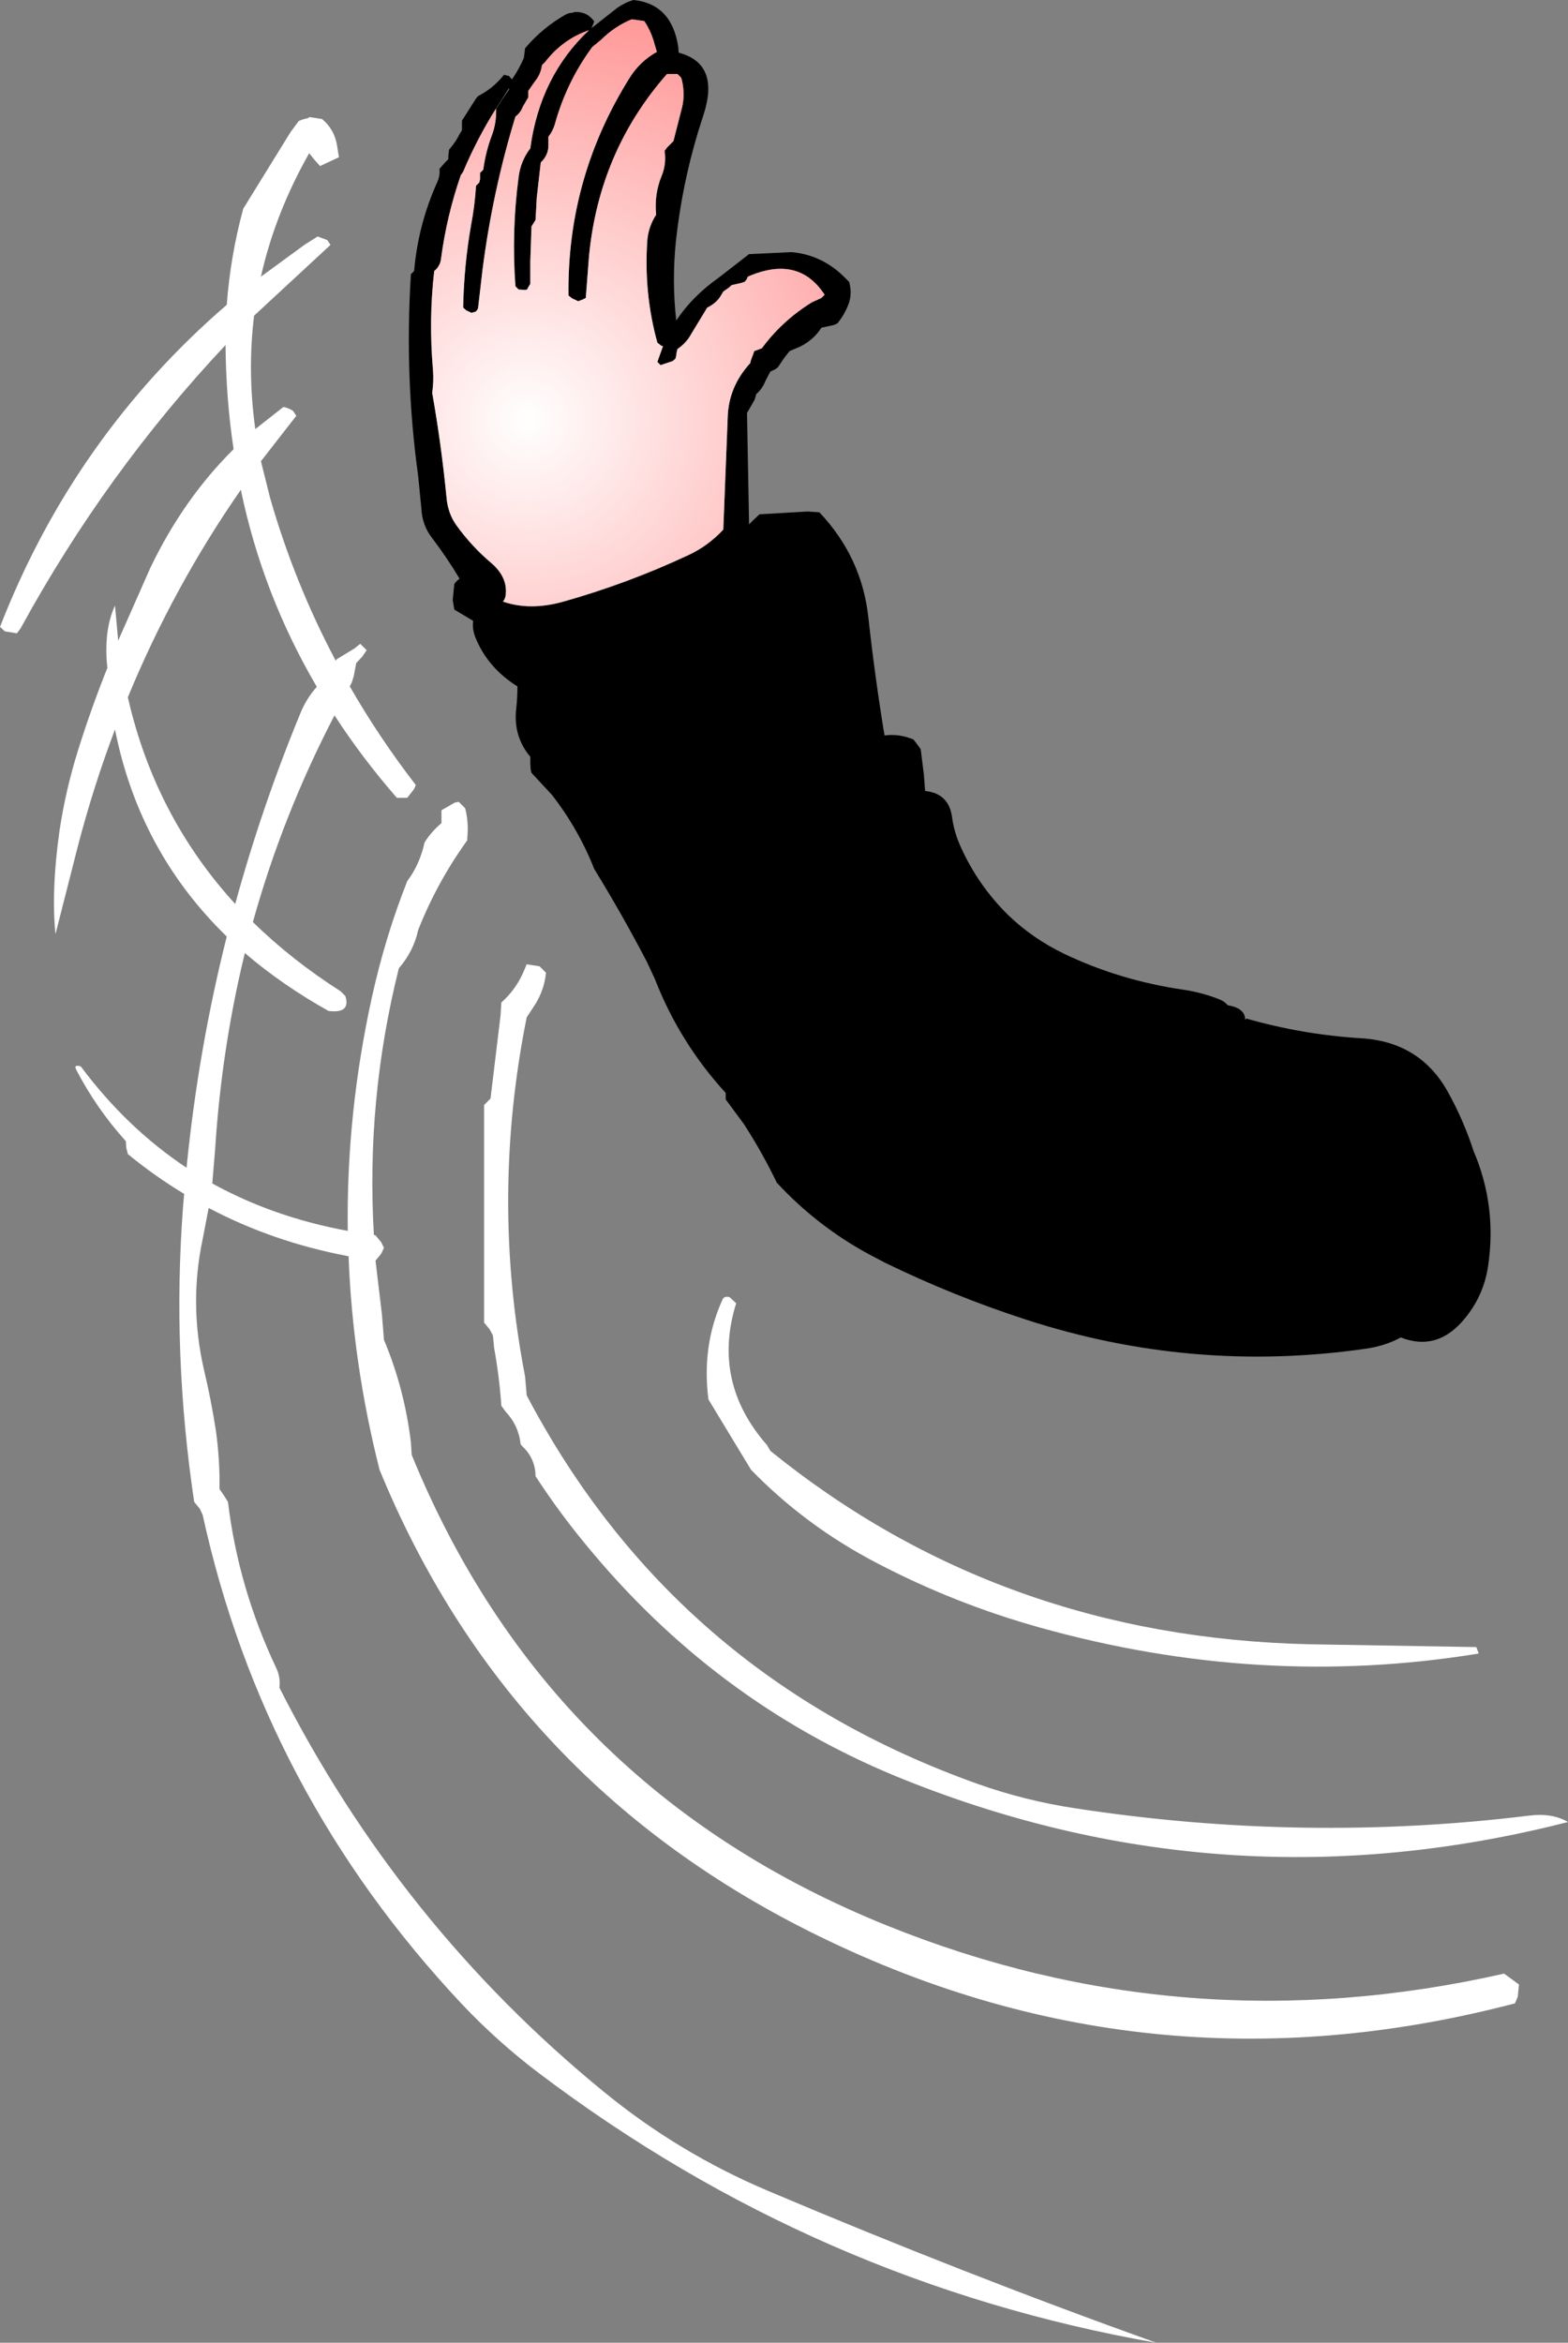
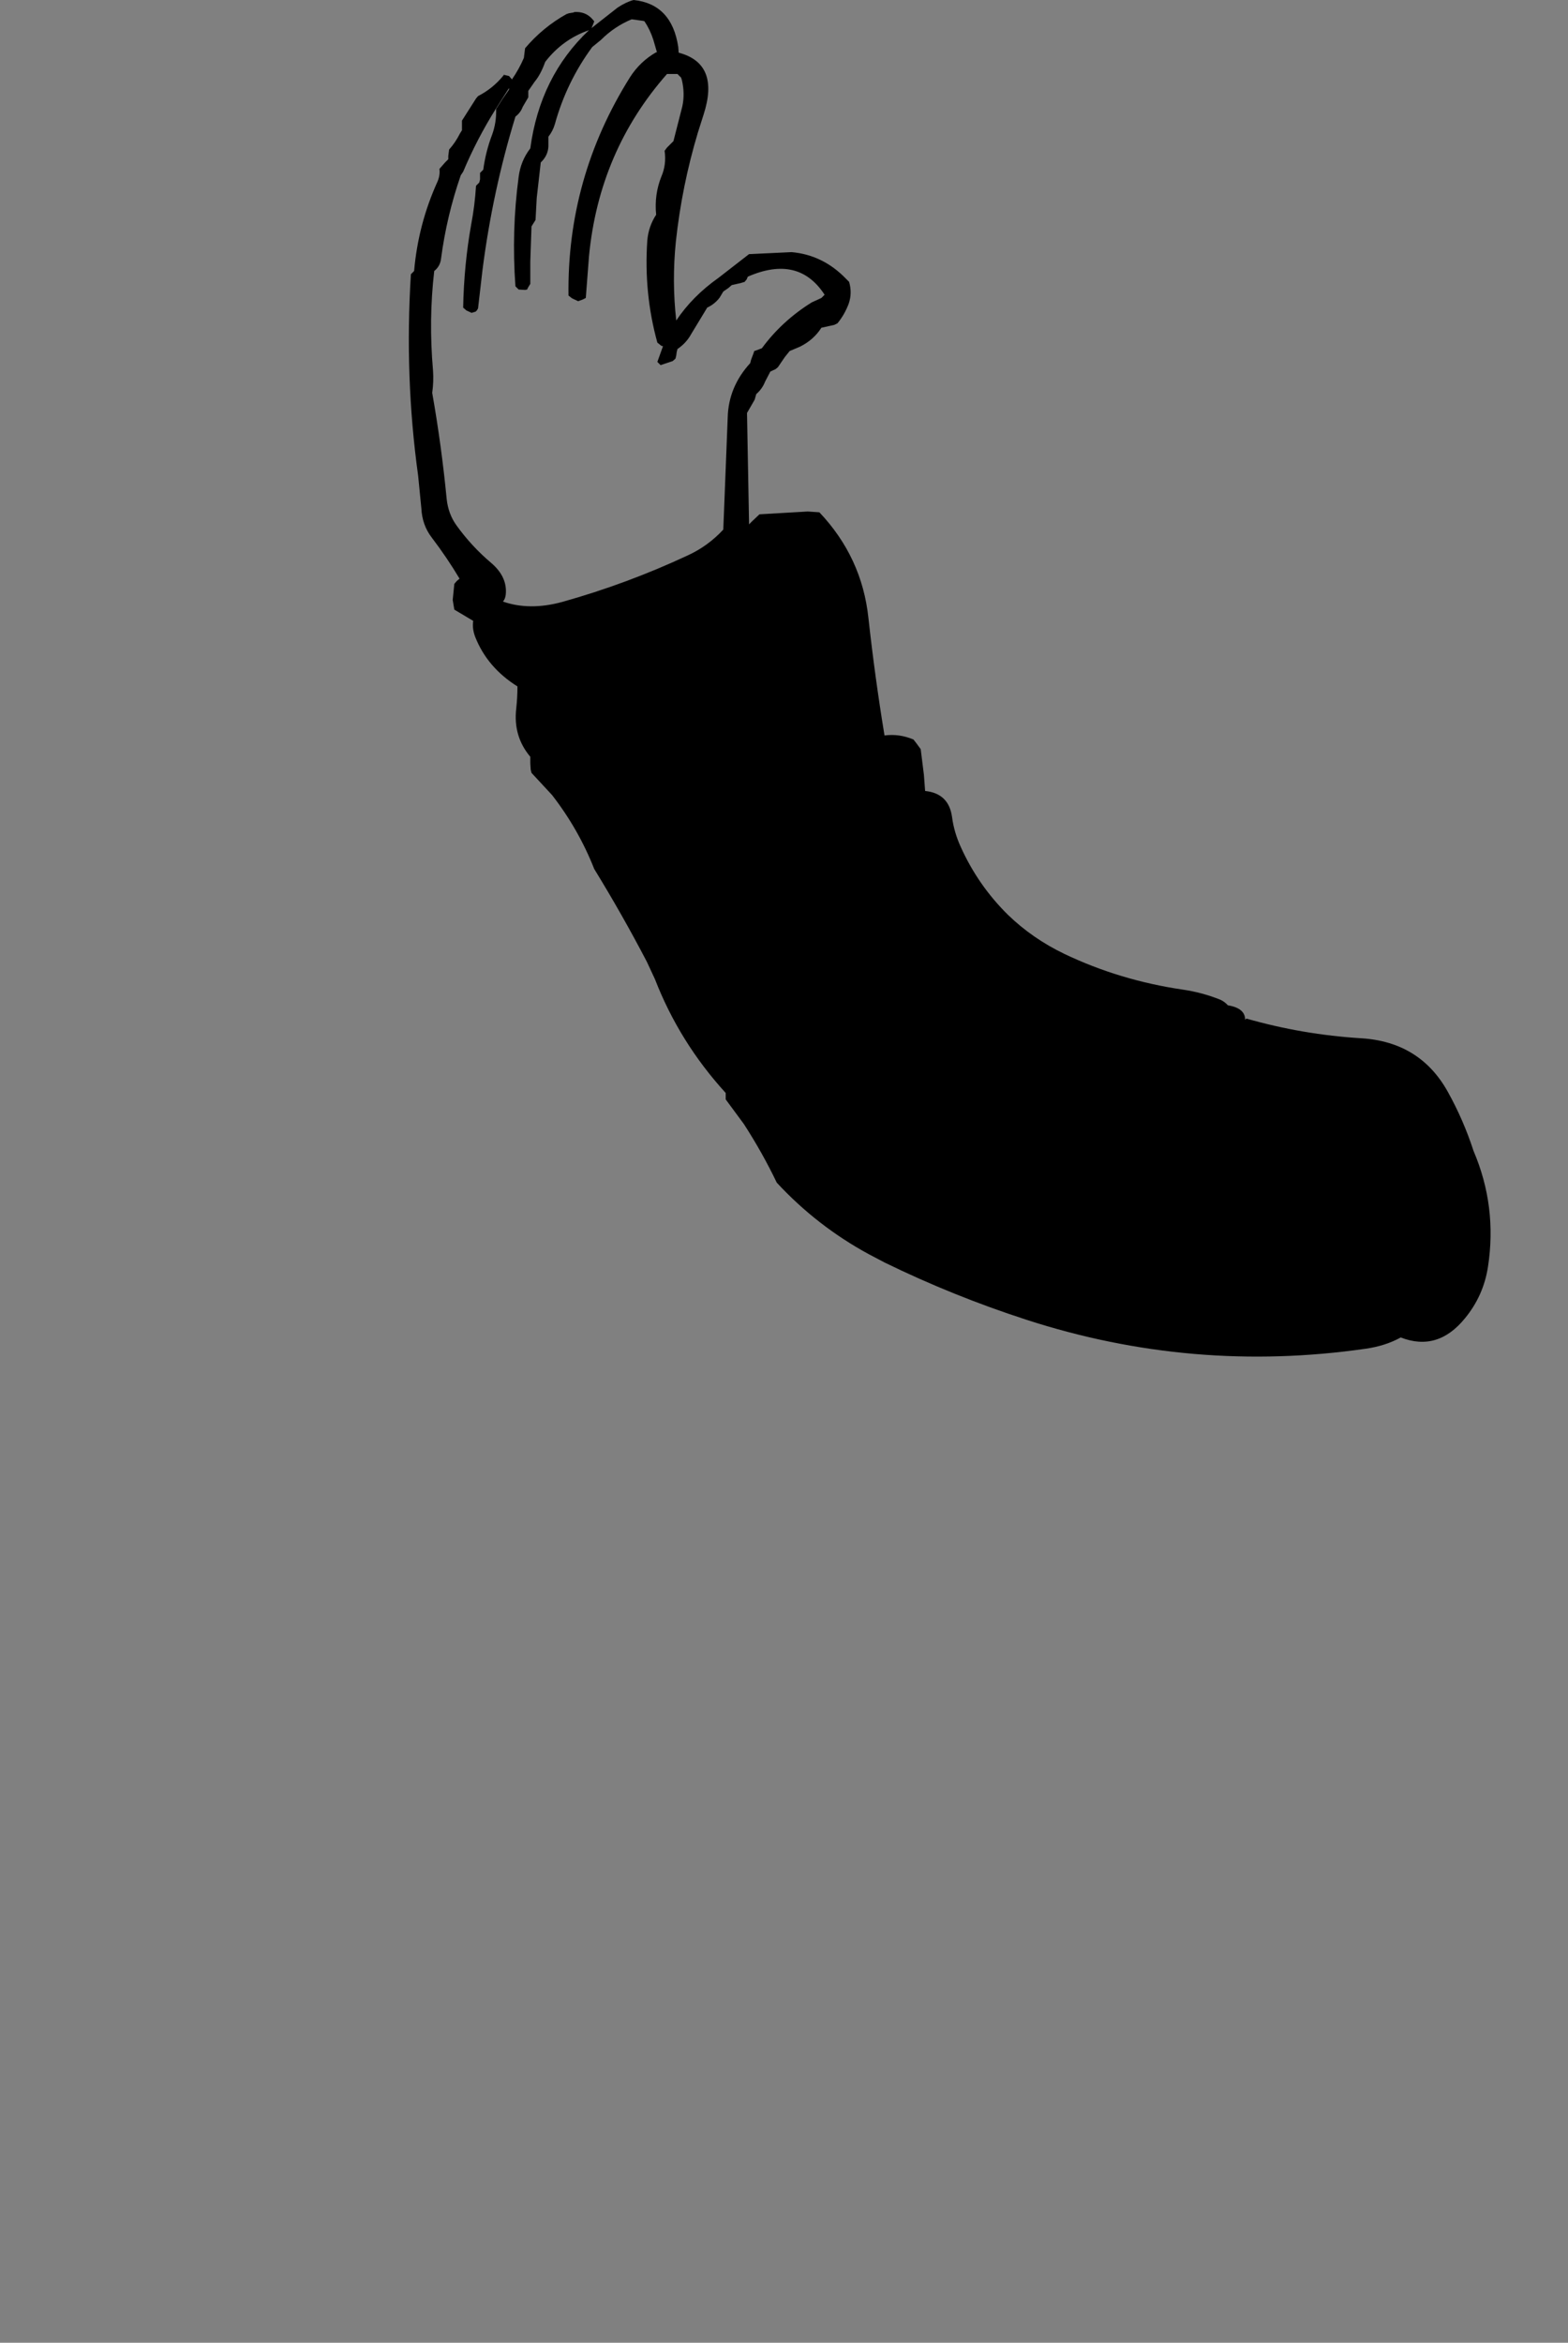
<svg xmlns="http://www.w3.org/2000/svg" height="291.3px" width="195.0px">
  <rect width="100%" height="100%" fill="#808080" stroke="none" />
  <g transform="matrix(1.0, 0.0, 0.0, 1.0, 129.75, 168.95)">
-     <path d="M22.95 -43.95 Q25.1 -43.6 25.1 -42.15 L25.2 -42.25 25.25 -42.3 Q32.25 -40.3 39.55 -39.85 46.85 -39.4 50.3 -33.2 52.25 -29.7 53.5 -25.85 56.45 -18.95 55.3 -11.45 54.75 -7.85 52.45 -5.05 49.05 -0.85 44.45 -2.65 42.55 -1.6 40.1 -1.25 18.55 1.85 -2.1 -4.85 -11.2 -7.8 -19.7 -11.95 L-21.7 -13.0 Q-28.15 -16.5 -33.15 -21.9 -34.95 -25.65 -37.25 -29.2 L-39.5 -32.25 -39.5 -32.65 -39.5 -33.05 Q-45.25 -39.35 -48.3 -47.2 L-49.3 -49.35 Q-52.35 -55.2 -55.85 -60.9 -57.8 -65.85 -61.1 -70.1 L-63.65 -72.85 -63.75 -73.25 -63.8 -74.05 -63.8 -74.85 Q-65.95 -77.4 -65.55 -80.85 -65.4 -82.2 -65.4 -83.6 -69.15 -85.95 -70.65 -89.75 -71.05 -90.8 -70.9 -91.75 L-73.25 -93.15 -73.45 -94.35 -73.25 -96.35 -72.95 -96.7 -72.6 -97.0 Q-74.15 -99.6 -76.05 -102.1 -77.25 -103.65 -77.35 -105.75 L-77.75 -109.8 Q-79.45 -122.1 -78.65 -134.85 L-78.25 -135.25 Q-77.75 -141.05 -75.35 -146.35 -75.0 -147.15 -75.1 -147.95 L-74.4 -148.75 -74.0 -149.15 -74.0 -149.55 -73.9 -150.35 Q-73.1 -151.25 -72.55 -152.35 L-72.3 -152.75 -72.3 -153.15 -72.3 -153.95 -70.55 -156.7 -70.3 -157.0 Q-68.45 -157.95 -67.15 -159.55 L-67.1 -159.65 -66.45 -159.5 -66.1 -159.1 -66.1 -159.05 Q-65.2 -160.35 -64.6 -161.75 L-64.45 -162.95 Q-62.25 -165.55 -59.3 -167.2 L-59.0 -167.3 -58.4 -167.4 -58.35 -167.45 Q-57.0 -167.55 -56.15 -166.65 L-55.85 -166.3 -56.0 -165.9 -56.15 -165.55 -56.2 -165.45 -52.95 -168.0 Q-51.9 -168.7 -50.95 -168.95 -46.2 -168.45 -45.4 -163.1 L-45.35 -162.4 Q-40.2 -161.05 -42.25 -154.7 L-42.95 -152.5 Q-44.95 -145.85 -45.7 -138.9 -46.2 -133.95 -45.65 -129.1 -43.65 -132.1 -40.4 -134.4 L-36.6 -137.35 -31.3 -137.6 Q-27.4 -137.25 -24.55 -134.3 L-24.15 -133.9 Q-23.75 -132.5 -24.2 -131.2 -24.7 -129.85 -25.6 -128.75 L-26.0 -128.55 -27.6 -128.2 Q-28.55 -126.7 -30.25 -125.85 L-31.55 -125.3 -32.15 -124.55 -33.0 -123.3 -33.3 -123.05 -33.95 -122.75 -34.6 -121.5 Q-34.95 -120.6 -35.7 -119.95 L-35.9 -119.25 -36.85 -117.6 -36.6 -104.05 -36.6 -103.75 -36.2 -104.15 -35.3 -105.0 -29.3 -105.35 -27.85 -105.25 Q-22.55 -99.65 -21.75 -92.1 -20.95 -84.8 -19.75 -77.5 -17.95 -77.75 -16.15 -77.0 L-15.8 -76.55 -15.25 -75.8 -14.85 -72.6 -14.7 -70.6 Q-11.75 -70.3 -11.35 -67.35 -11.1 -65.45 -10.25 -63.6 -8.1 -58.85 -4.4 -55.2 -1.35 -52.25 2.6 -50.35 9.5 -47.05 17.35 -45.9 19.75 -45.55 22.0 -44.65 22.55 -44.4 22.95 -43.95 M-68.1 -155.4 Q-70.45 -151.65 -72.15 -147.6 L-72.45 -147.15 Q-74.2 -142.1 -74.9 -136.8 -75.0 -135.85 -75.75 -135.25 -76.45 -129.2 -75.9 -122.9 -75.8 -121.5 -76.0 -120.1 -74.85 -113.6 -74.2 -106.9 -74.0 -105.05 -73.0 -103.65 -71.1 -101.0 -68.6 -98.9 -66.65 -97.2 -66.85 -95.05 -66.9 -94.5 -67.2 -94.15 -63.9 -93.0 -59.85 -94.1 -51.8 -96.35 -44.2 -99.9 -41.7 -101.05 -39.8 -103.1 L-39.25 -117.05 Q-39.15 -120.85 -36.45 -123.8 L-36.35 -124.2 -36.05 -125.0 -35.95 -125.3 -35.65 -125.4 -35.0 -125.65 Q-32.5 -129.05 -28.8 -131.35 L-27.6 -131.9 -27.2 -132.3 Q-30.45 -137.3 -36.75 -134.55 L-36.9 -134.2 -37.15 -133.9 -37.65 -133.75 -38.75 -133.5 -39.15 -133.15 -39.8 -132.7 -40.25 -131.95 Q-40.85 -131.15 -41.8 -130.7 L-43.8 -127.4 Q-44.4 -126.3 -45.5 -125.55 L-45.6 -125.15 -45.65 -124.75 -45.75 -124.35 -46.1 -124.05 -47.6 -123.55 -48.0 -123.95 -47.3 -125.9 -47.5 -125.95 -48.0 -126.35 Q-49.7 -132.5 -49.25 -139.05 -49.1 -140.8 -48.15 -142.25 -48.4 -144.75 -47.5 -147.0 -46.85 -148.5 -47.1 -150.2 L-46.8 -150.6 -46.4 -151.0 -46.0 -151.4 -44.9 -155.7 Q-44.55 -157.3 -44.95 -159.0 L-45.05 -159.3 -45.5 -159.75 -46.8 -159.75 Q-55.25 -150.15 -56.5 -137.1 L-56.9 -131.9 -57.3 -131.7 -57.85 -131.5 -58.6 -131.85 -59.05 -132.2 Q-59.25 -146.85 -51.4 -159.35 -50.15 -161.3 -48.15 -162.45 L-48.05 -162.45 -48.5 -164.0 Q-48.9 -165.25 -49.6 -166.3 L-49.75 -166.35 -51.2 -166.55 Q-53.35 -165.65 -55.0 -164.0 L-56.1 -163.1 Q-59.3 -158.75 -60.75 -153.5 -61.0 -152.65 -61.55 -151.95 L-61.55 -150.75 Q-61.6 -149.6 -62.5 -148.75 L-63.0 -144.35 -63.15 -141.6 -63.4 -141.2 -63.65 -140.8 -63.8 -136.45 -63.8 -133.65 -64.05 -133.25 -64.2 -132.95 -64.45 -132.9 -65.25 -132.95 -65.65 -133.35 Q-66.15 -140.25 -65.25 -146.95 -65.0 -148.95 -63.8 -150.5 -62.6 -159.45 -56.5 -165.2 -59.8 -164.05 -61.95 -161.25 L-62.35 -160.85 Q-62.5 -159.7 -63.25 -158.8 L-64.05 -157.65 -64.05 -157.25 -64.05 -156.85 -64.75 -155.65 Q-65.0 -154.95 -65.65 -154.45 -68.5 -145.15 -69.75 -135.35 L-70.3 -130.6 -70.45 -130.35 -70.6 -130.2 -71.1 -130.05 -71.75 -130.35 -72.15 -130.7 Q-72.05 -136.0 -71.15 -141.05 -70.7 -143.4 -70.55 -145.85 L-70.15 -146.25 -70.05 -146.65 -70.05 -147.05 -70.05 -147.45 -69.65 -147.85 Q-69.35 -150.1 -68.55 -152.2 -68.0 -153.7 -68.05 -155.4 L-67.25 -156.65 -66.45 -157.8 -66.45 -158.0 -68.1 -155.4" fill="#000000" fill-rule="evenodd" stroke="none" />
-     <path d="M-68.05 -155.4 Q-68.0 -153.7 -68.55 -152.2 -69.35 -150.1 -69.65 -147.85 L-70.05 -147.45 -70.05 -147.05 -70.05 -146.65 -70.15 -146.25 -70.55 -145.85 Q-70.7 -143.4 -71.15 -141.05 -72.05 -136.0 -72.15 -130.7 L-71.75 -130.35 -71.1 -130.05 -70.6 -130.2 -70.45 -130.35 -70.3 -130.6 -69.75 -135.35 Q-68.5 -145.15 -65.65 -154.45 -65.0 -154.95 -64.75 -155.65 L-64.05 -156.85 -64.05 -157.25 -64.05 -157.65 -63.25 -158.8 Q-62.5 -159.7 -62.35 -160.85 L-61.95 -161.25 Q-59.8 -164.05 -56.5 -165.2 -62.6 -159.45 -63.8 -150.5 -65.0 -148.95 -65.25 -146.95 -66.15 -140.25 -65.65 -133.35 L-65.25 -132.95 -64.45 -132.9 -64.2 -132.95 -64.05 -133.25 -63.8 -133.65 -63.8 -136.45 -63.65 -140.8 -63.4 -141.2 -63.15 -141.6 -63.0 -144.35 -62.5 -148.75 Q-61.6 -149.6 -61.55 -150.75 L-61.55 -151.95 Q-61.0 -152.65 -60.75 -153.5 -59.3 -158.75 -56.1 -163.1 L-55.0 -164.0 Q-53.35 -165.65 -51.2 -166.55 L-49.75 -166.35 -49.6 -166.3 Q-48.9 -165.25 -48.5 -164.0 L-48.05 -162.45 -48.15 -162.45 Q-50.15 -161.3 -51.4 -159.35 -59.25 -146.85 -59.05 -132.2 L-58.6 -131.85 -57.85 -131.5 -57.3 -131.7 -56.9 -131.9 -56.5 -137.1 Q-55.25 -150.15 -46.8 -159.75 L-45.5 -159.75 -45.05 -159.3 -44.95 -159.0 Q-44.55 -157.3 -44.9 -155.7 L-46.0 -151.4 -46.4 -151.0 -46.8 -150.6 -47.1 -150.2 Q-46.85 -148.5 -47.5 -147.0 -48.4 -144.75 -48.15 -142.25 -49.1 -140.8 -49.25 -139.05 -49.7 -132.5 -48.0 -126.35 L-47.5 -125.95 -47.3 -125.9 -48.0 -123.95 -47.6 -123.55 -46.1 -124.05 -45.75 -124.35 -45.65 -124.75 -45.6 -125.15 -45.5 -125.55 Q-44.4 -126.3 -43.8 -127.4 L-41.8 -130.7 Q-40.85 -131.15 -40.25 -131.95 L-39.8 -132.7 -39.15 -133.15 -38.75 -133.5 -37.65 -133.75 -37.15 -133.9 -36.9 -134.2 -36.75 -134.55 Q-30.45 -137.3 -27.2 -132.3 L-27.6 -131.9 -28.8 -131.35 Q-32.5 -129.05 -35.0 -125.65 L-35.65 -125.4 -35.95 -125.3 -36.05 -125.0 -36.35 -124.2 -36.45 -123.8 Q-39.15 -120.85 -39.25 -117.05 L-39.8 -103.1 Q-41.7 -101.05 -44.2 -99.9 -51.8 -96.35 -59.85 -94.1 -63.9 -93.0 -67.2 -94.15 -66.9 -94.5 -66.85 -95.05 -66.65 -97.2 -68.6 -98.9 -71.1 -101.0 -73.0 -103.65 -74.0 -105.05 -74.2 -106.9 -74.85 -113.6 -76.0 -120.1 -75.8 -121.5 -75.9 -122.9 -76.45 -129.2 -75.75 -135.25 -75.0 -135.85 -74.9 -136.8 -74.2 -142.1 -72.45 -147.15 L-72.15 -147.6 Q-70.45 -151.65 -68.1 -155.4 L-68.05 -155.4" fill="url(#gradient0)" fill-rule="evenodd" stroke="none" />
-     <path d="M54.15 36.65 Q27.0 41.1 -0.5 33.4 -11.05 30.45 -20.7 25.4 -29.55 20.8 -36.35 13.8 L-41.65 5.05 Q-42.5 -1.65 -39.9 -7.35 -39.7 -7.85 -39.0 -7.65 L-38.2 -6.9 Q-41.25 2.9 -34.35 10.75 L-33.95 11.45 Q-5.3 34.65 33.15 35.5 L53.85 35.85 54.15 36.65 M58.65 80.15 Q12.7 92.2 -29.2 71.15 -66.75 52.3 -82.55 13.8 -85.9 0.55 -86.4 -12.75 -95.75 -14.5 -103.8 -18.75 L-104.55 -14.85 Q-106.25 -6.85 -104.4 1.3 -103.5 5.05 -102.9 8.95 -102.4 12.55 -102.45 16.2 L-101.9 17.0 -101.4 17.8 Q-100.1 28.55 -95.35 38.55 -94.85 39.65 -95.0 40.9 -80.05 70.4 -54.65 91.15 -45.3 98.8 -34.15 103.5 -9.95 113.75 14.05 122.35 -28.15 114.95 -62.7 88.85 -67.85 84.95 -72.3 80.25 -97.0 53.95 -104.55 19.4 L-104.9 18.65 -105.6 17.8 Q-108.35 -0.55 -107.0 -18.75 L-106.85 -20.5 Q-110.5 -22.7 -113.85 -25.45 L-114.05 -26.25 -114.1 -27.05 Q-117.75 -31.1 -120.25 -35.9 -120.65 -36.65 -119.7 -36.35 -114.0 -28.7 -106.55 -23.75 -105.1 -38.4 -101.55 -52.5 -112.45 -63.1 -115.45 -78.25 -118.1 -71.25 -120.05 -63.8 L-122.85 -52.8 Q-123.4 -58.2 -122.35 -65.65 -121.6 -70.7 -120.0 -75.8 -118.4 -80.9 -116.4 -85.9 L-116.5 -87.05 Q-116.7 -90.95 -115.45 -93.65 L-115.05 -89.3 -111.05 -98.35 Q-106.95 -106.9 -100.7 -113.1 -101.65 -119.4 -101.7 -126.05 -116.6 -110.2 -127.2 -90.8 L-127.65 -90.2 -129.15 -90.45 -129.75 -91.0 Q-120.55 -114.65 -101.55 -131.05 -101.1 -137.1 -99.5 -143.0 L-93.6 -152.55 -92.6 -153.9 -92.1 -154.1 -91.35 -154.3 -91.3 -154.4 -89.7 -154.15 Q-88.2 -152.9 -87.85 -150.95 L-87.6 -149.4 -89.95 -148.3 -90.7 -149.15 -91.3 -149.9 Q-95.55 -142.4 -97.3 -134.55 L-91.9 -138.5 -90.25 -139.55 -89.05 -139.1 -88.65 -138.5 -98.15 -129.7 Q-99.0 -122.8 -98.0 -115.6 L-94.5 -118.35 Q-93.8 -118.2 -93.3 -117.85 L-92.9 -117.25 -97.3 -111.6 -96.15 -107.0 Q-93.1 -96.4 -88.0 -86.8 L-87.85 -87.0 -85.7 -88.3 -84.95 -88.9 -84.15 -88.1 -84.7 -87.3 -85.45 -86.5 -85.75 -84.9 -86.0 -84.1 -86.25 -83.6 Q-82.6 -77.25 -78.05 -71.35 -78.15 -70.95 -78.4 -70.65 L-79.1 -69.75 -80.4 -69.75 Q-84.75 -74.75 -88.15 -80.0 -94.6 -67.6 -98.3 -54.3 -93.5 -49.6 -87.4 -45.7 L-86.8 -45.1 Q-86.1 -42.9 -88.9 -43.25 -94.7 -46.5 -99.3 -50.45 -102.2 -38.55 -103.0 -26.0 L-103.35 -21.8 Q-95.75 -17.6 -86.5 -15.9 -86.7 -30.4 -83.5 -44.95 -81.85 -52.45 -79.1 -59.4 -77.55 -61.45 -76.95 -64.2 -76.1 -65.55 -74.85 -66.6 L-74.85 -67.4 -74.85 -68.2 -73.2 -69.15 -72.7 -69.25 -71.9 -68.45 Q-71.5 -66.9 -71.6 -65.25 L-71.65 -64.45 Q-75.4 -59.25 -77.75 -53.3 -78.3 -50.7 -80.15 -48.55 -84.25 -32.15 -83.25 -15.4 L-83.05 -15.35 -82.35 -14.5 -82.0 -13.8 -82.35 -13.05 -83.05 -12.2 -82.25 -5.5 -82.0 -2.35 Q-79.45 3.7 -78.65 10.4 L-78.55 11.95 Q-61.6 53.45 -19.5 70.45 17.6 85.45 57.3 76.45 L59.15 77.8 59.0 79.35 58.65 80.15 M65.25 57.6 Q23.05 68.4 -17.0 52.45 -39.8 43.4 -55.9 24.3 -59.9 19.6 -63.15 14.6 -63.15 12.85 -64.25 11.45 L-65.0 10.65 Q-65.25 8.3 -66.85 6.6 L-67.4 5.85 Q-67.65 2.25 -68.3 -1.35 L-68.45 -2.9 -68.85 -3.65 -69.55 -4.5 -69.55 -29.15 -69.55 -31.55 -68.75 -32.35 -67.5 -42.7 -67.4 -44.3 Q-65.6 -45.9 -64.65 -48.1 L-64.25 -49.05 -62.65 -48.8 -61.85 -48.0 Q-62.05 -45.9 -63.2 -44.05 L-64.25 -42.45 Q-68.75 -20.05 -64.45 2.2 L-64.25 4.55 Q-45.9 39.4 -8.2 52.85 -2.3 54.95 4.0 55.9 32.4 60.25 60.45 56.8 63.3 56.45 65.25 57.6 M-90.35 -83.55 Q-97.1 -95.05 -99.8 -108.05 -108.2 -95.95 -113.85 -82.25 -110.5 -67.5 -100.5 -56.55 -97.2 -68.6 -92.4 -80.25 -91.65 -82.1 -90.35 -83.55" fill="#ffffff" fill-rule="evenodd" stroke="none" />
+     <path d="M22.95 -43.95 Q25.1 -43.6 25.1 -42.15 L25.2 -42.25 25.25 -42.3 Q32.25 -40.3 39.55 -39.85 46.85 -39.4 50.3 -33.2 52.25 -29.7 53.5 -25.85 56.45 -18.95 55.3 -11.45 54.75 -7.85 52.45 -5.05 49.05 -0.85 44.45 -2.65 42.55 -1.6 40.1 -1.25 18.55 1.85 -2.1 -4.85 -11.2 -7.8 -19.7 -11.95 L-21.7 -13.0 Q-28.15 -16.5 -33.15 -21.9 -34.95 -25.65 -37.25 -29.2 L-39.5 -32.25 -39.5 -32.65 -39.5 -33.05 Q-45.25 -39.35 -48.3 -47.2 L-49.3 -49.35 Q-52.35 -55.2 -55.85 -60.9 -57.8 -65.85 -61.1 -70.1 L-63.65 -72.85 -63.75 -73.25 -63.8 -74.05 -63.8 -74.85 Q-65.95 -77.4 -65.55 -80.85 -65.4 -82.2 -65.4 -83.6 -69.15 -85.95 -70.65 -89.75 -71.05 -90.8 -70.9 -91.75 L-73.25 -93.15 -73.45 -94.35 -73.25 -96.35 -72.95 -96.7 -72.6 -97.0 Q-74.15 -99.6 -76.05 -102.1 -77.25 -103.65 -77.35 -105.75 L-77.75 -109.8 Q-79.45 -122.1 -78.65 -134.85 L-78.25 -135.25 Q-77.75 -141.05 -75.35 -146.35 -75.0 -147.15 -75.1 -147.95 L-74.4 -148.75 -74.0 -149.15 -74.0 -149.55 -73.9 -150.35 Q-73.1 -151.25 -72.55 -152.35 L-72.3 -152.75 -72.3 -153.15 -72.3 -153.95 -70.55 -156.7 -70.3 -157.0 Q-68.45 -157.95 -67.15 -159.55 L-67.1 -159.65 -66.45 -159.5 -66.1 -159.1 -66.1 -159.05 Q-65.2 -160.35 -64.6 -161.75 L-64.45 -162.95 Q-62.25 -165.55 -59.3 -167.2 L-59.0 -167.3 -58.4 -167.4 -58.35 -167.45 Q-57.0 -167.55 -56.15 -166.65 L-55.85 -166.3 -56.0 -165.9 -56.15 -165.55 -56.2 -165.45 -52.95 -168.0 Q-51.9 -168.7 -50.95 -168.95 -46.2 -168.45 -45.4 -163.1 L-45.35 -162.4 Q-40.2 -161.05 -42.25 -154.7 L-42.95 -152.5 Q-44.95 -145.85 -45.7 -138.9 -46.2 -133.95 -45.65 -129.1 -43.65 -132.1 -40.4 -134.4 L-36.6 -137.35 -31.3 -137.6 Q-27.4 -137.25 -24.55 -134.3 L-24.15 -133.9 Q-23.75 -132.5 -24.2 -131.2 -24.7 -129.85 -25.6 -128.75 L-26.0 -128.55 -27.6 -128.2 Q-28.55 -126.7 -30.25 -125.85 L-31.55 -125.3 -32.15 -124.55 -33.0 -123.3 -33.3 -123.05 -33.95 -122.75 -34.6 -121.5 Q-34.95 -120.6 -35.7 -119.95 L-35.9 -119.25 -36.85 -117.6 -36.6 -104.05 -36.6 -103.75 -36.2 -104.15 -35.3 -105.0 -29.3 -105.35 -27.85 -105.25 Q-22.55 -99.65 -21.75 -92.1 -20.95 -84.8 -19.75 -77.5 -17.95 -77.75 -16.15 -77.0 L-15.8 -76.55 -15.25 -75.8 -14.85 -72.6 -14.7 -70.6 Q-11.75 -70.3 -11.35 -67.35 -11.1 -65.45 -10.25 -63.6 -8.1 -58.85 -4.4 -55.2 -1.35 -52.25 2.6 -50.35 9.5 -47.05 17.35 -45.9 19.75 -45.55 22.0 -44.65 22.55 -44.4 22.95 -43.95 M-68.1 -155.4 Q-70.45 -151.65 -72.15 -147.6 L-72.45 -147.15 Q-74.2 -142.1 -74.9 -136.8 -75.0 -135.85 -75.75 -135.25 -76.45 -129.2 -75.9 -122.9 -75.8 -121.5 -76.0 -120.1 -74.85 -113.6 -74.2 -106.9 -74.0 -105.05 -73.0 -103.65 -71.1 -101.0 -68.6 -98.9 -66.65 -97.2 -66.85 -95.05 -66.9 -94.5 -67.2 -94.15 -63.9 -93.0 -59.85 -94.1 -51.8 -96.35 -44.2 -99.9 -41.7 -101.05 -39.8 -103.1 L-39.25 -117.05 Q-39.15 -120.85 -36.45 -123.8 L-36.35 -124.2 -36.05 -125.0 -35.95 -125.3 -35.65 -125.4 -35.0 -125.65 Q-32.5 -129.05 -28.8 -131.35 L-27.6 -131.9 -27.2 -132.3 Q-30.45 -137.3 -36.75 -134.55 L-36.9 -134.2 -37.15 -133.9 -37.65 -133.75 -38.75 -133.5 -39.15 -133.15 -39.8 -132.7 -40.25 -131.95 Q-40.85 -131.15 -41.8 -130.7 L-43.8 -127.4 Q-44.4 -126.3 -45.5 -125.55 L-45.6 -125.15 -45.65 -124.75 -45.75 -124.35 -46.1 -124.05 -47.6 -123.55 -48.0 -123.95 -47.3 -125.9 -47.5 -125.95 -48.0 -126.35 Q-49.7 -132.5 -49.25 -139.05 -49.1 -140.8 -48.15 -142.25 -48.4 -144.75 -47.5 -147.0 -46.85 -148.5 -47.1 -150.2 L-46.8 -150.6 -46.4 -151.0 -46.0 -151.4 -44.9 -155.7 Q-44.55 -157.3 -44.95 -159.0 L-45.05 -159.3 -45.5 -159.75 -46.8 -159.75 Q-55.25 -150.15 -56.5 -137.1 L-56.9 -131.9 -57.3 -131.7 -57.85 -131.5 -58.6 -131.85 -59.05 -132.2 Q-59.25 -146.85 -51.4 -159.35 -50.15 -161.3 -48.15 -162.45 L-48.05 -162.45 -48.5 -164.0 Q-48.9 -165.25 -49.6 -166.3 L-49.75 -166.35 -51.2 -166.55 Q-53.35 -165.65 -55.0 -164.0 L-56.1 -163.1 Q-59.3 -158.75 -60.75 -153.5 -61.0 -152.65 -61.55 -151.95 L-61.55 -150.75 Q-61.6 -149.6 -62.5 -148.75 L-63.0 -144.35 -63.15 -141.6 -63.4 -141.2 -63.65 -140.8 -63.8 -136.45 -63.8 -133.65 -64.05 -133.25 -64.2 -132.95 -64.45 -132.9 -65.25 -132.95 -65.65 -133.35 Q-66.15 -140.25 -65.25 -146.95 -65.0 -148.95 -63.8 -150.5 -62.6 -159.45 -56.5 -165.2 -59.8 -164.05 -61.95 -161.25 Q-62.5 -159.7 -63.25 -158.8 L-64.05 -157.65 -64.05 -157.25 -64.05 -156.85 -64.75 -155.65 Q-65.0 -154.95 -65.65 -154.45 -68.5 -145.15 -69.75 -135.35 L-70.3 -130.6 -70.45 -130.35 -70.6 -130.2 -71.1 -130.05 -71.75 -130.35 -72.15 -130.7 Q-72.05 -136.0 -71.15 -141.05 -70.7 -143.4 -70.55 -145.85 L-70.15 -146.25 -70.05 -146.65 -70.05 -147.05 -70.05 -147.45 -69.65 -147.85 Q-69.35 -150.1 -68.55 -152.2 -68.0 -153.7 -68.05 -155.4 L-67.25 -156.65 -66.45 -157.8 -66.45 -158.0 -68.1 -155.4" fill="#000000" fill-rule="evenodd" stroke="none" />
  </g>
  <defs>
    <radialGradient cx="0" cy="0" gradientTransform="matrix(0.063, 0.0, 0.0, 0.063, -64.2, -116.75)" gradientUnits="userSpaceOnUse" id="gradient0" r="819.2" spreadMethod="pad">
      <stop offset="0.0" stop-color="#ffffff" />
      <stop offset="1.0" stop-color="#ff9999" />
    </radialGradient>
  </defs>
</svg>